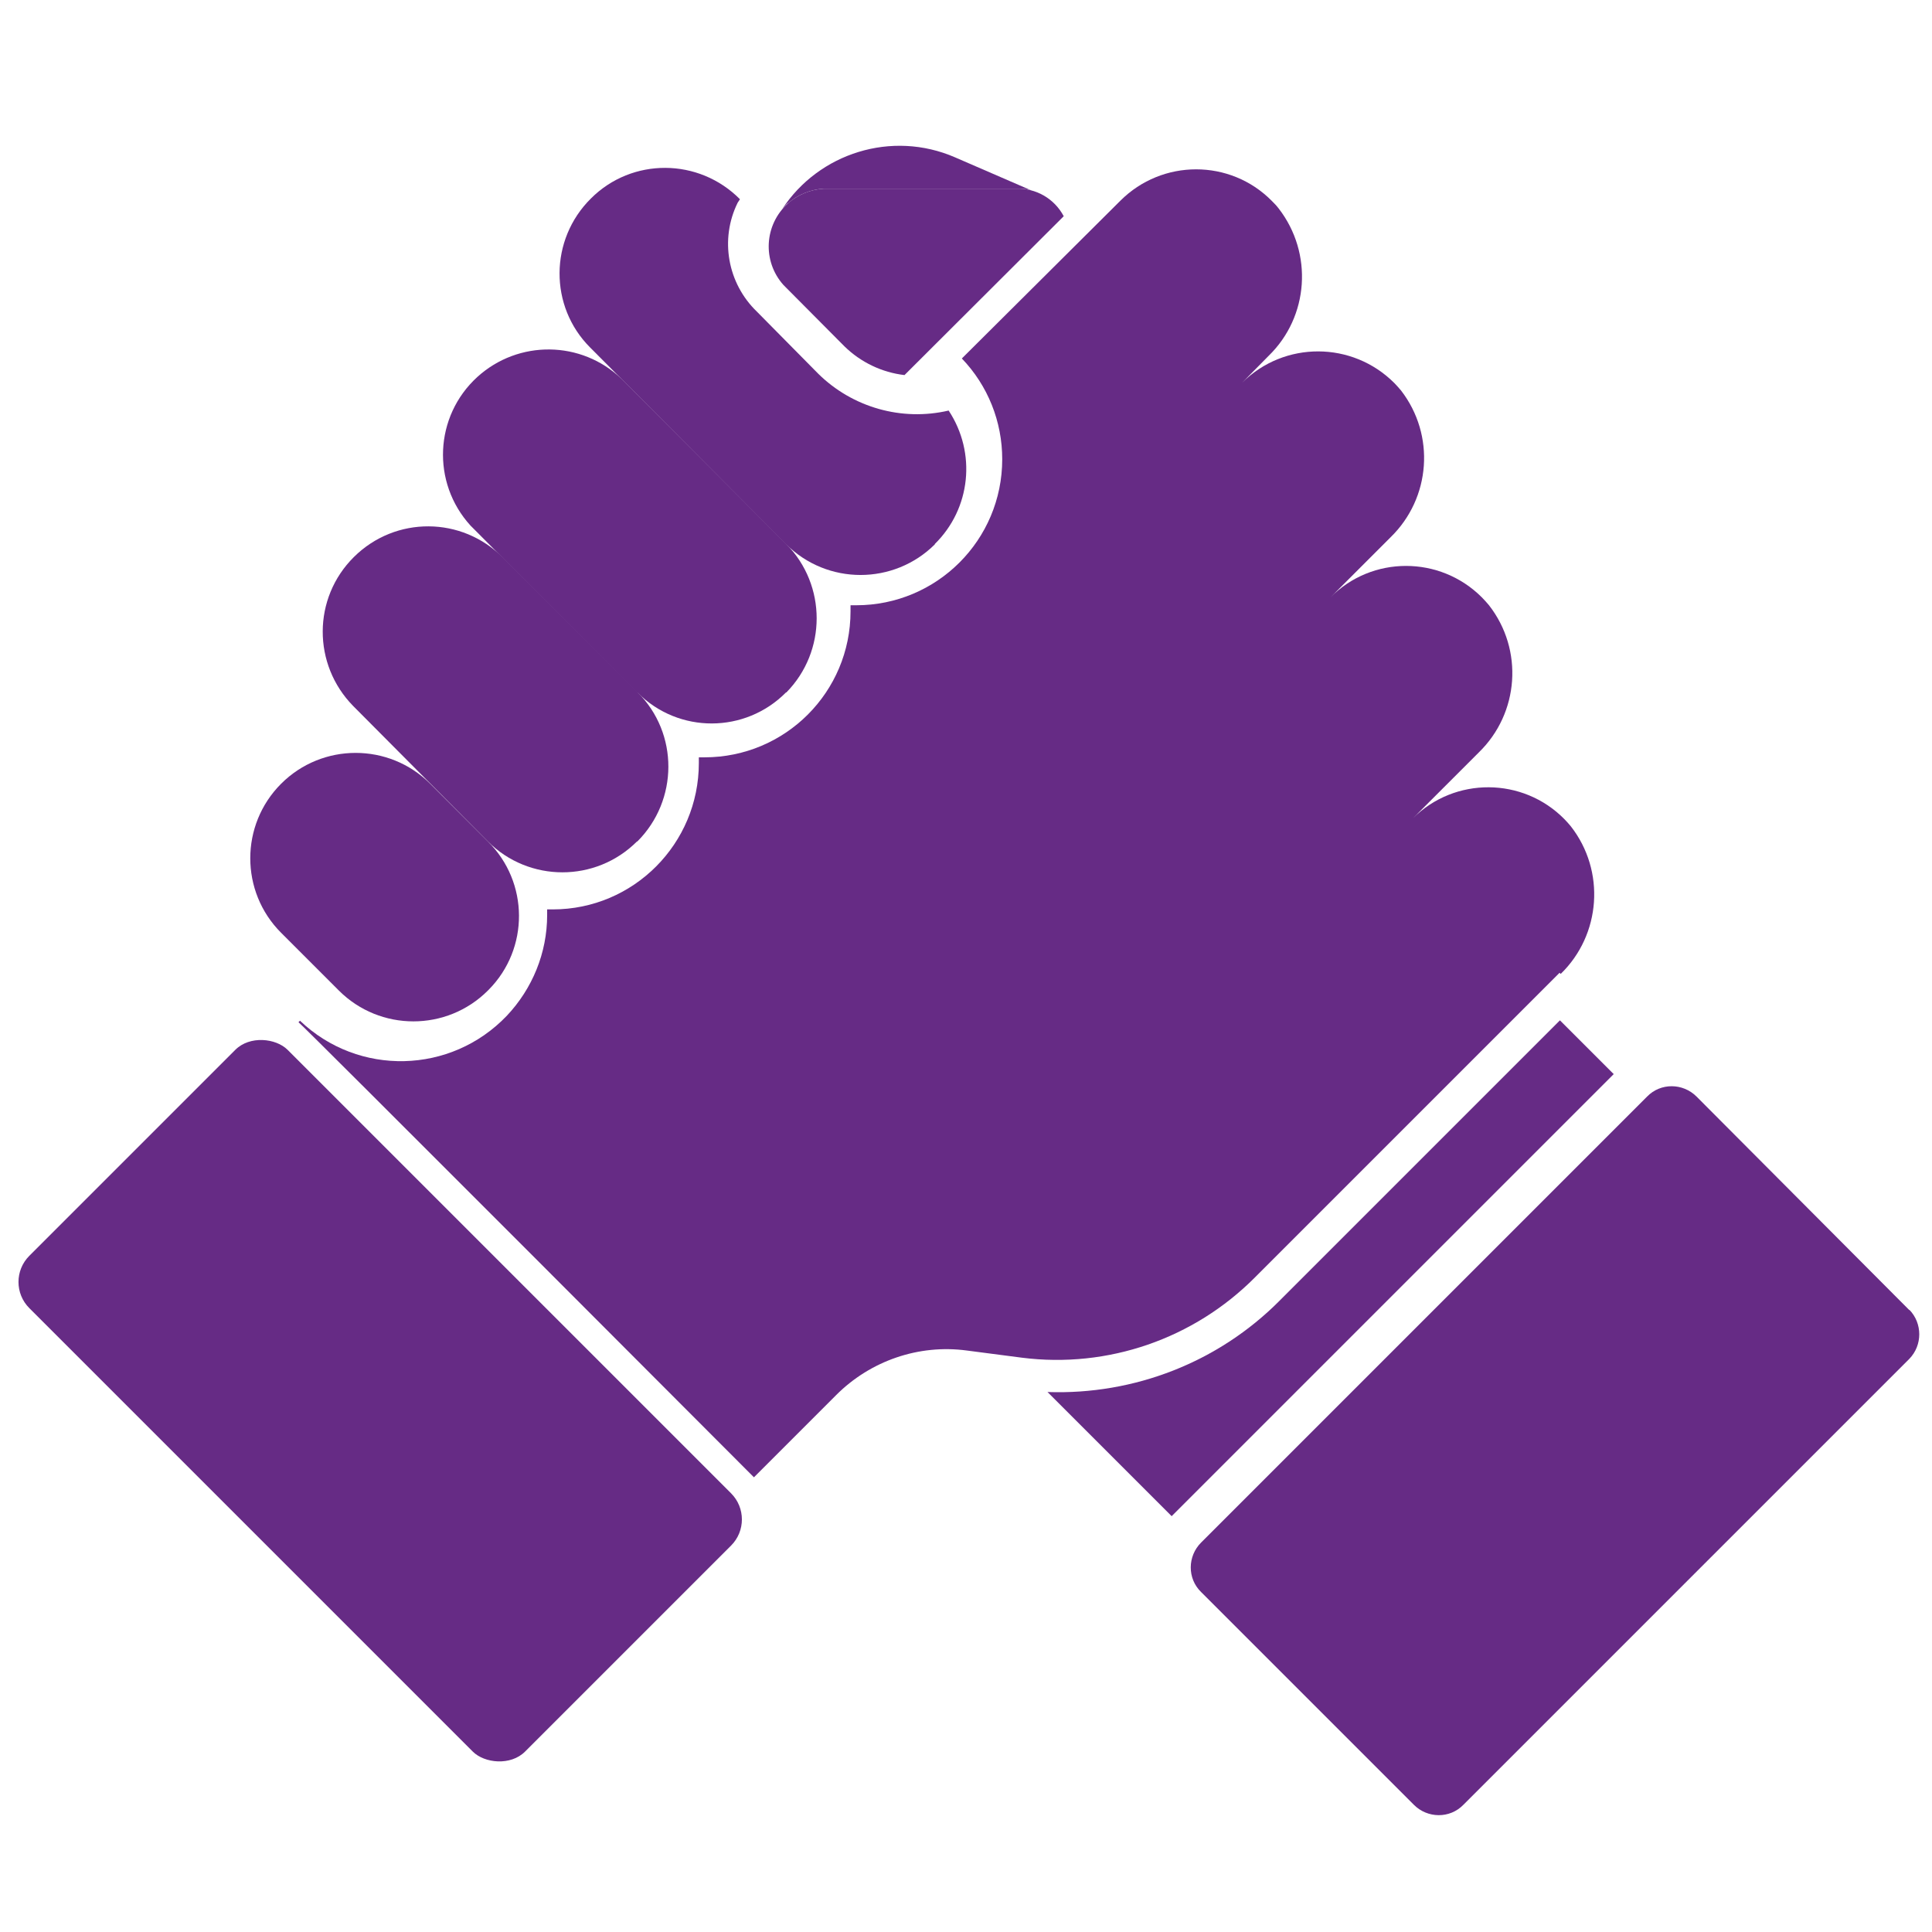
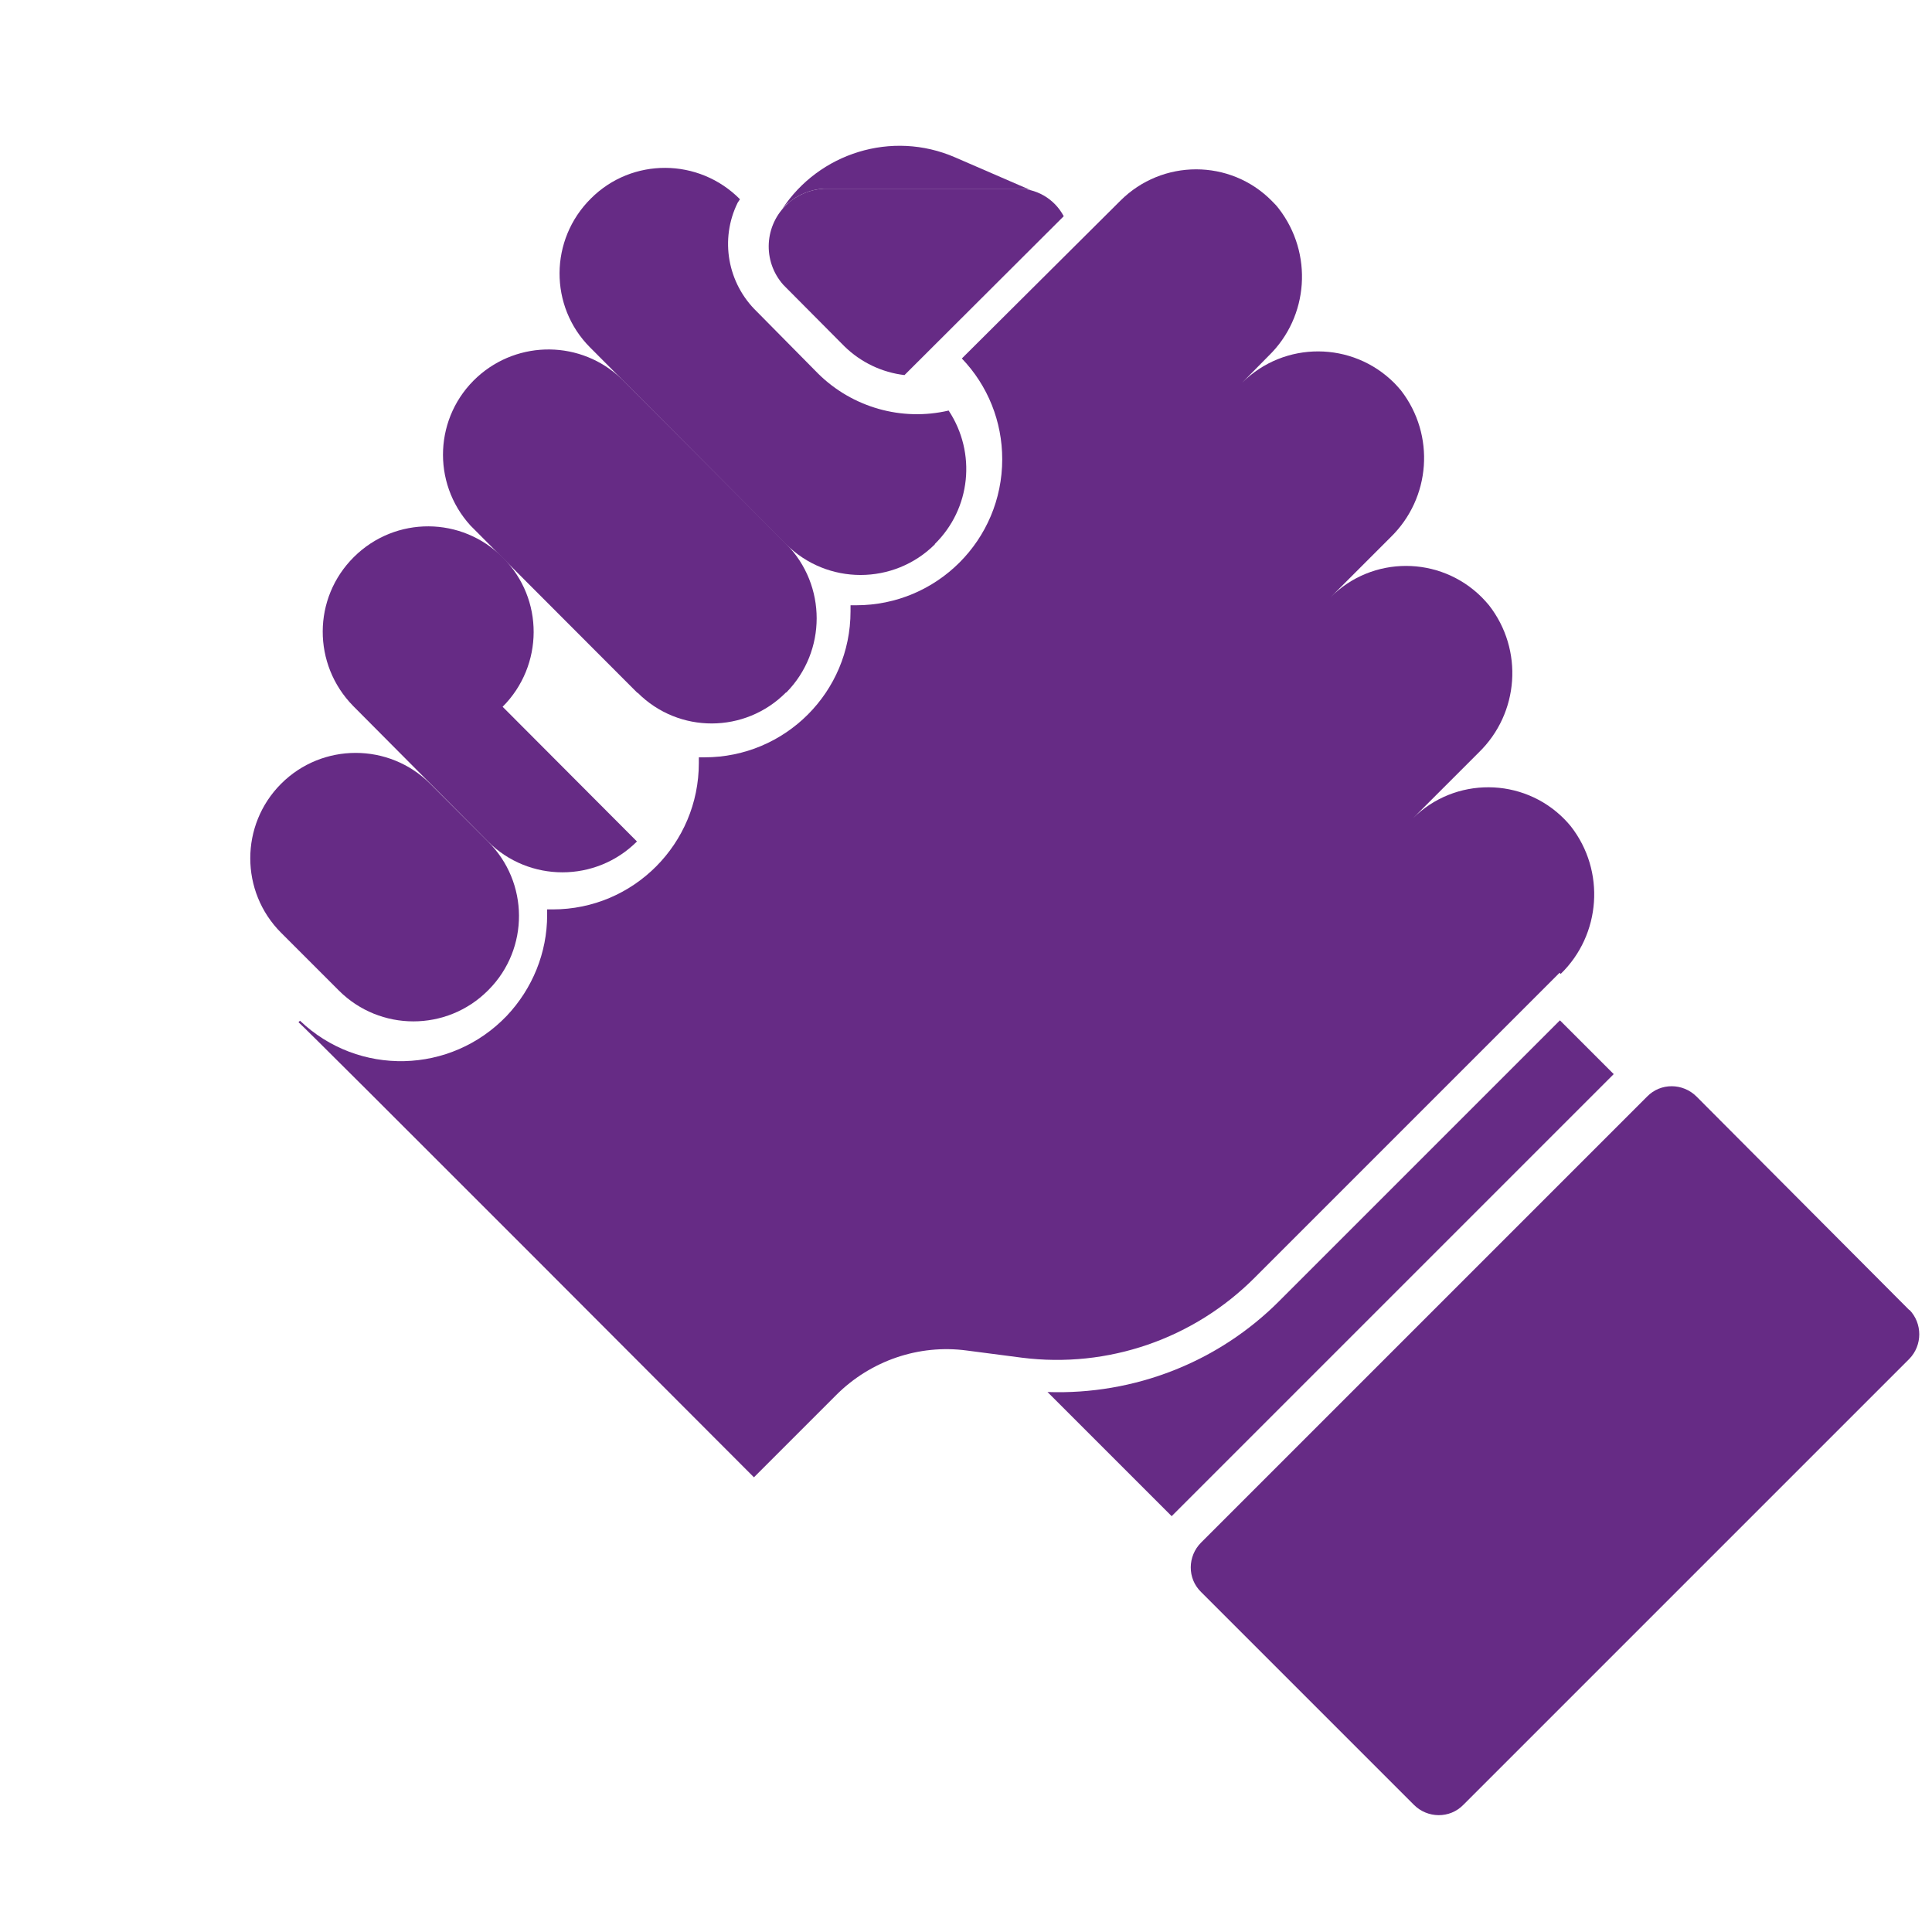
<svg xmlns="http://www.w3.org/2000/svg" id="Ebene_1" version="1.1" viewBox="0 0 512 512">
  <defs>
    <style>
      .st0 {
        fill: #662b85;
      }
    </style>
  </defs>
  <path class="st0" d="M413.3,257.8l-80.7,80.7c-16.2,16.3-39,24.2-61.8,21.3l-14.6-1.9c-12.7-1.7-25.5,2.7-34.6,11.8l-21.8,21.8c-.5-.5-120.3-120.6-120.7-120.6l.4-.4c15.5,14.8,40,14.2,54.8-1.3,6.8-7.2,10.7-16.7,10.7-26.7,0-.5,0-1,0-1.5.5,0,1,0,1.5,0,21.4,0,38.7-17.4,38.7-38.8,0-.5,0-1,0-1.5.5,0,1,0,1.5,0,21.4,0,38.7-17.3,38.7-38.7,0-.5,0-1.1,0-1.6.5,0,1,0,1.5,0,21.4,0,38.7-17.3,38.7-38.7,0-10-3.8-19.5-10.7-26.7l42-41.8c11.1-11.1,29.1-11.1,40.1,0,.7.7,1.3,1.3,1.9,2.1,9.1,11.8,8,28.6-2.7,39l-7,7.1c11.2-11.1,29.2-11,40.3.1.6.6,1.2,1.3,1.8,2,9.1,11.8,7.9,28.5-2.8,38.9l-15.9,15.9c11-11.1,29-11.1,40.1,0,.7.7,1.3,1.4,1.9,2.1,9.2,11.8,8,28.6-2.7,39l-17.5,17.5c11.1-11.1,29.2-11,40.2.2.6.6,1.2,1.3,1.7,1.9,9.2,11.8,8,28.7-2.7,39.1h0Z" />
  <path class="st0" d="M427.7,284.6l-117.2,117.2-32.9-32.9c23,.8,45.3-7.9,61.5-24.2l74.3-74.3,14.3,14.3h0Z" />
-   <rect class="st0" x="52.4" y="278.3" width="96.8" height="185.8" rx="9.8" ry="9.8" transform="translate(-233 180) rotate(-45)" />
  <path class="st0" d="M506,347.2l-56.4-56.6c-3.6-3.6-9.5-3.7-13.1,0h0l-118.2,118.2c-3.6,3.6-3.7,9.5,0,13.1h0l56.4,56.4c3.6,3.6,9.5,3.7,13.1,0h0l118.2-118.2c3.5-3.6,3.5-9.4,0-13h0Z" />
  <path class="st0" d="M247.8,144.2c-10.9,10.9-28.6,10.9-39.5,0h0l-51.9-52.1c-10.9-10.9-10.8-28.6.2-39.5,10.9-10.9,28.6-10.8,39.5.2-.2.3-.4.6-.6.9-4.8,9.7-2.7,21.4,5.1,28.9l16.2,16.4c9.1,9,22.2,12.7,34.6,9.8,7.4,11.2,5.9,26-3.7,35.4h.1Z" />
  <path class="st0" d="M208.3,183.5c-10.8,10.9-28.4,11-39.3.1h-.1c-35.7-35.8-28.3-28.3-44.2-44.3-10.4-11.4-9.6-29,1.8-39.4,10.9-9.9,27.6-9.7,38.2.5l43.7,43.8c10.7,10.9,10.7,28.4,0,39.3h0Z" />
-   <path class="st0" d="M168.8,223c-10.9,10.9-28.6,10.9-39.5,0l-35.7-35.9c-10.8-11-10.8-28.6.2-39.5s28.6-10.8,39.5.2l35.7,35.7c10.9,10.9,10.8,28.6-.1,39.5h0Z" />
+   <path class="st0" d="M168.8,223c-10.9,10.9-28.6,10.9-39.5,0l-35.7-35.9c-10.8-11-10.8-28.6.2-39.5s28.6-10.8,39.5.2c10.9,10.9,10.8,28.6-.1,39.5h0Z" />
  <path class="st0" d="M129.3,262.5c-10.9,10.9-28.6,10.9-39.5,0h0l-15.3-15.3c-10.9-10.9-10.9-28.6,0-39.5s28.6-10.9,39.5,0l15.3,15.3c10.9,10.8,11,28.4.2,39.3,0,0-.1.1-.2.2Z" />
  <path class="st0" d="M281.9,57.3l-42.2,42.1c-6-.7-11.6-3.4-15.9-7.6l-16.2-16.3c-5.6-6.3-5.1-15.9,1.2-21.6,2.6-2.3,6-3.7,9.5-3.9h50.9c5.3-.2,10.2,2.6,12.7,7.3h0Z" />
  <g>
    <path class="st0" d="M208.8,53.9c2.6-2.3,6-3.7,9.5-3.9h50.9c1.4,0,2.9,0,4.2.5l-20.3-8.8c-16.8-7.3-36.1-1.1-45.8,13.7.5-.5.9-1.1,1.5-1.6h0Z" />
    <path class="st0" d="M273.4,50.5" />
    <path class="st0" d="M207.3,55.5" />
  </g>
</svg>